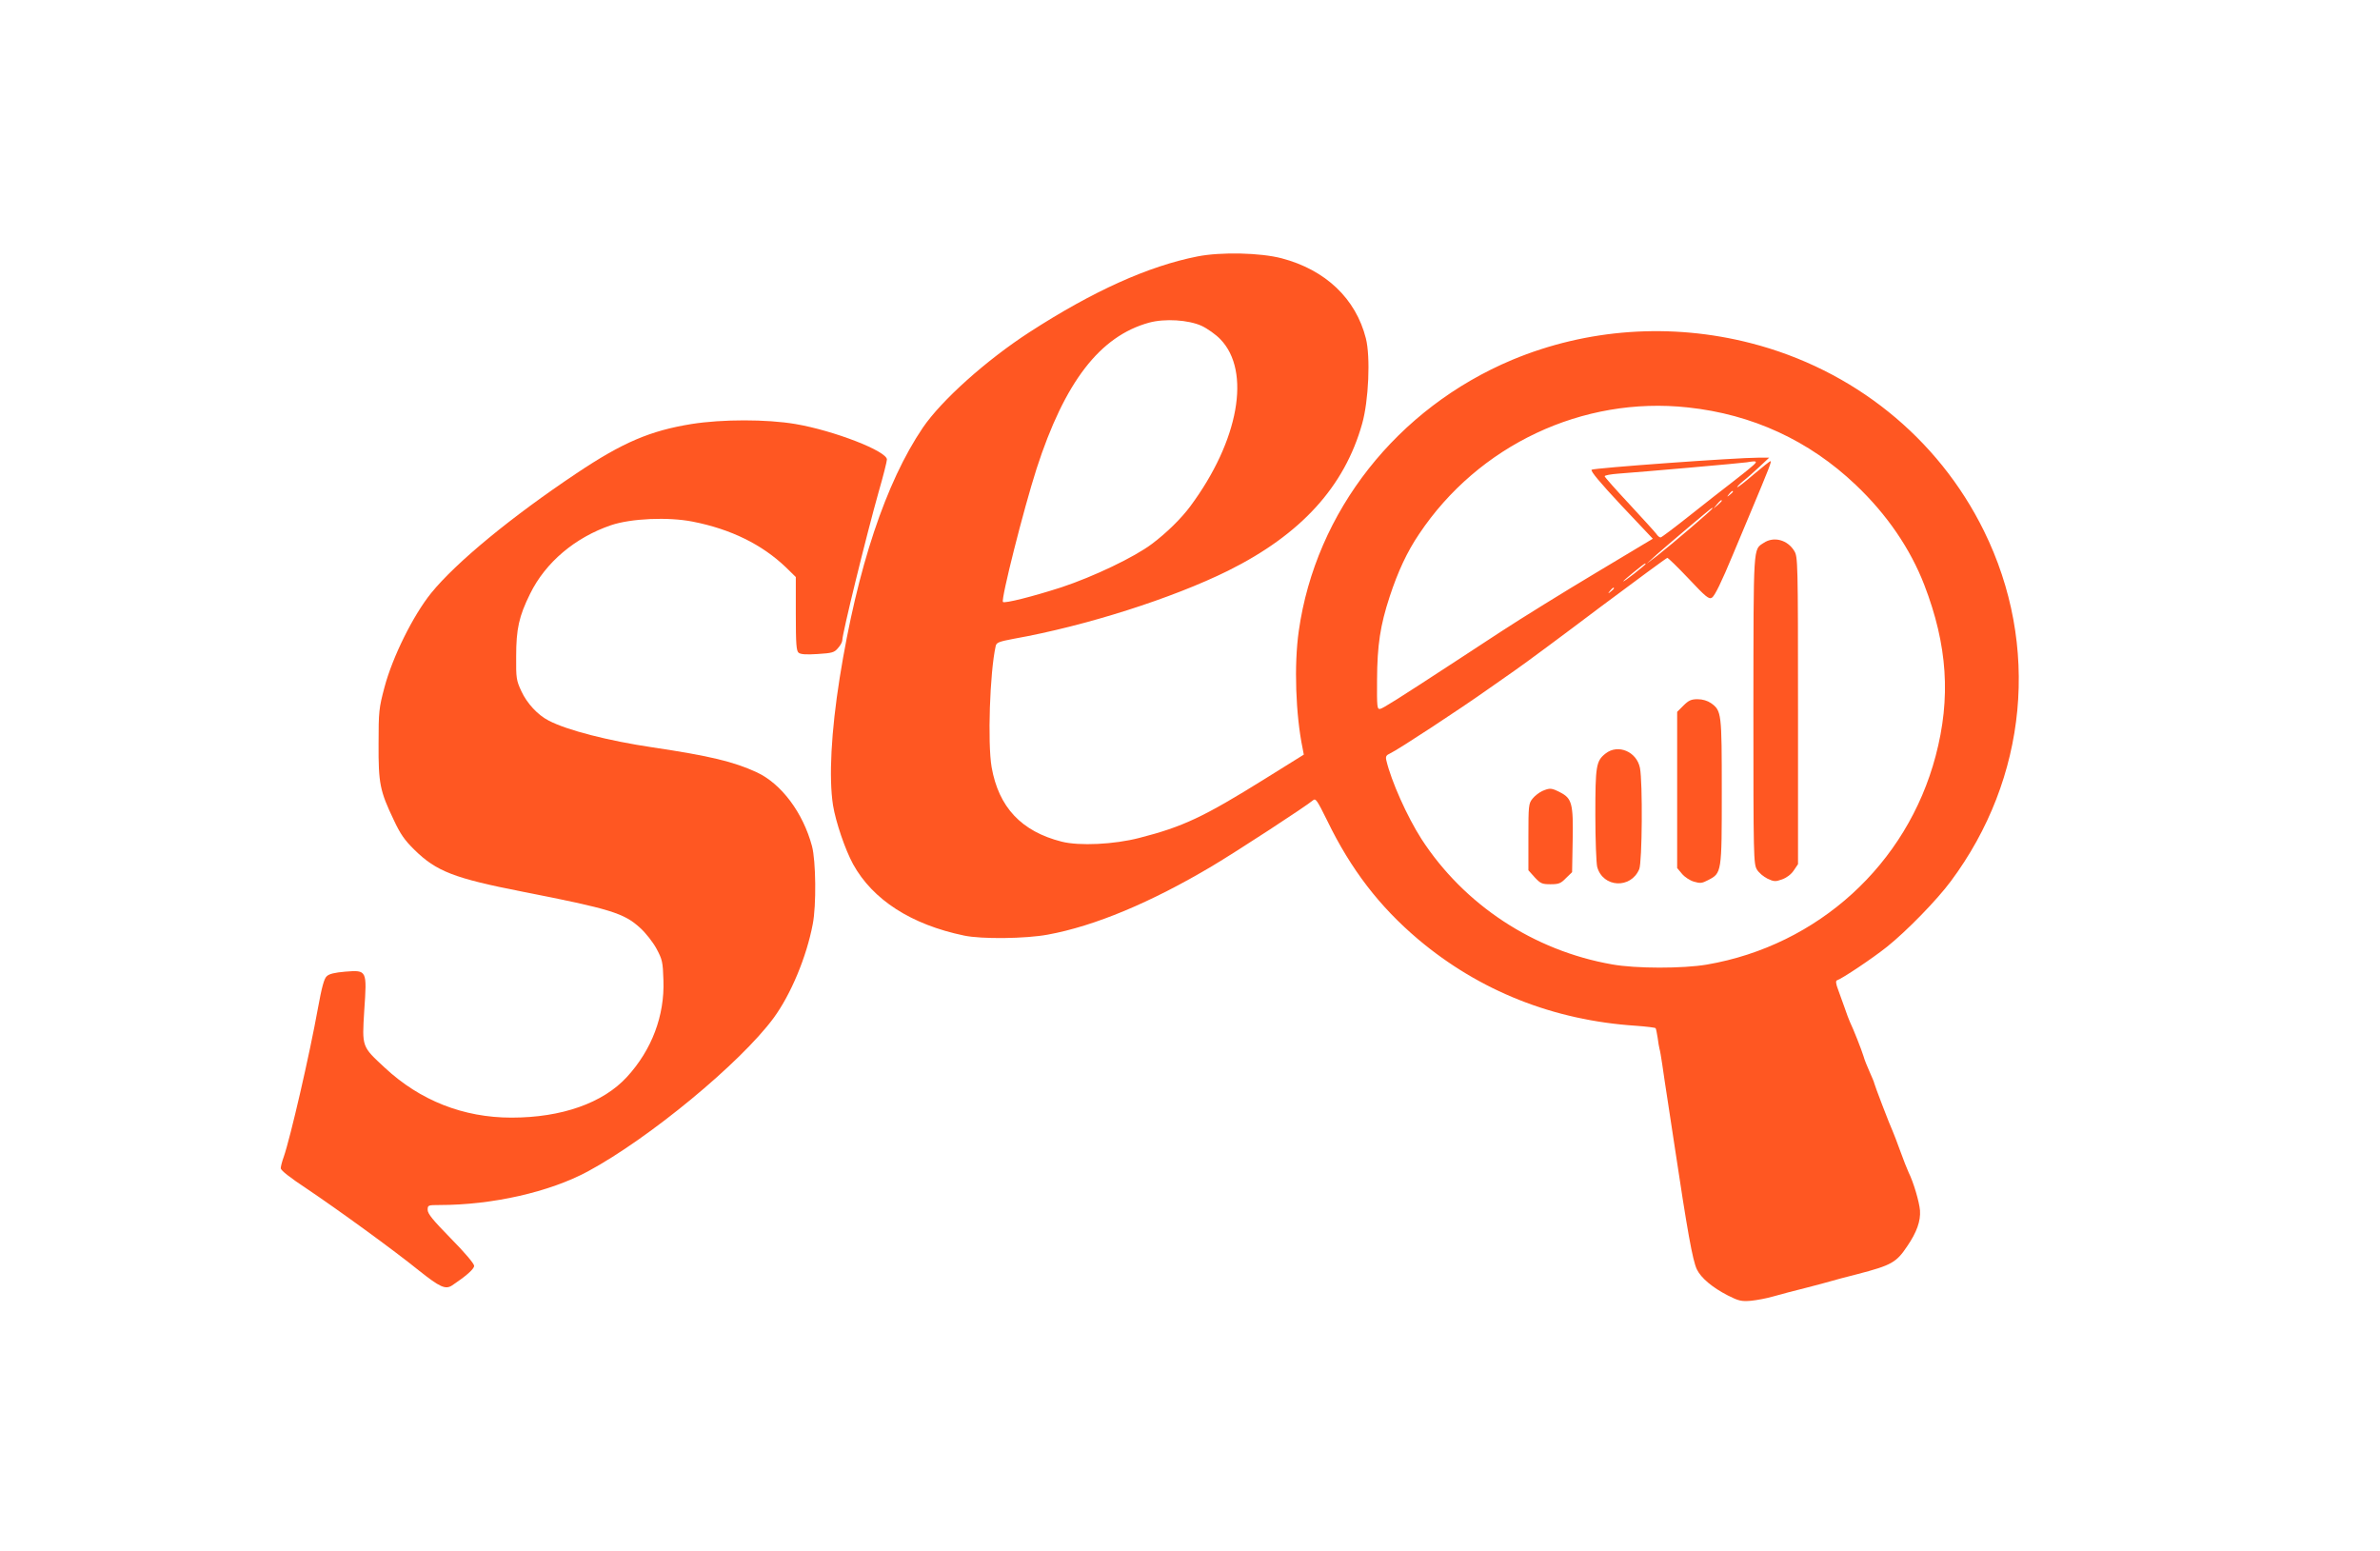
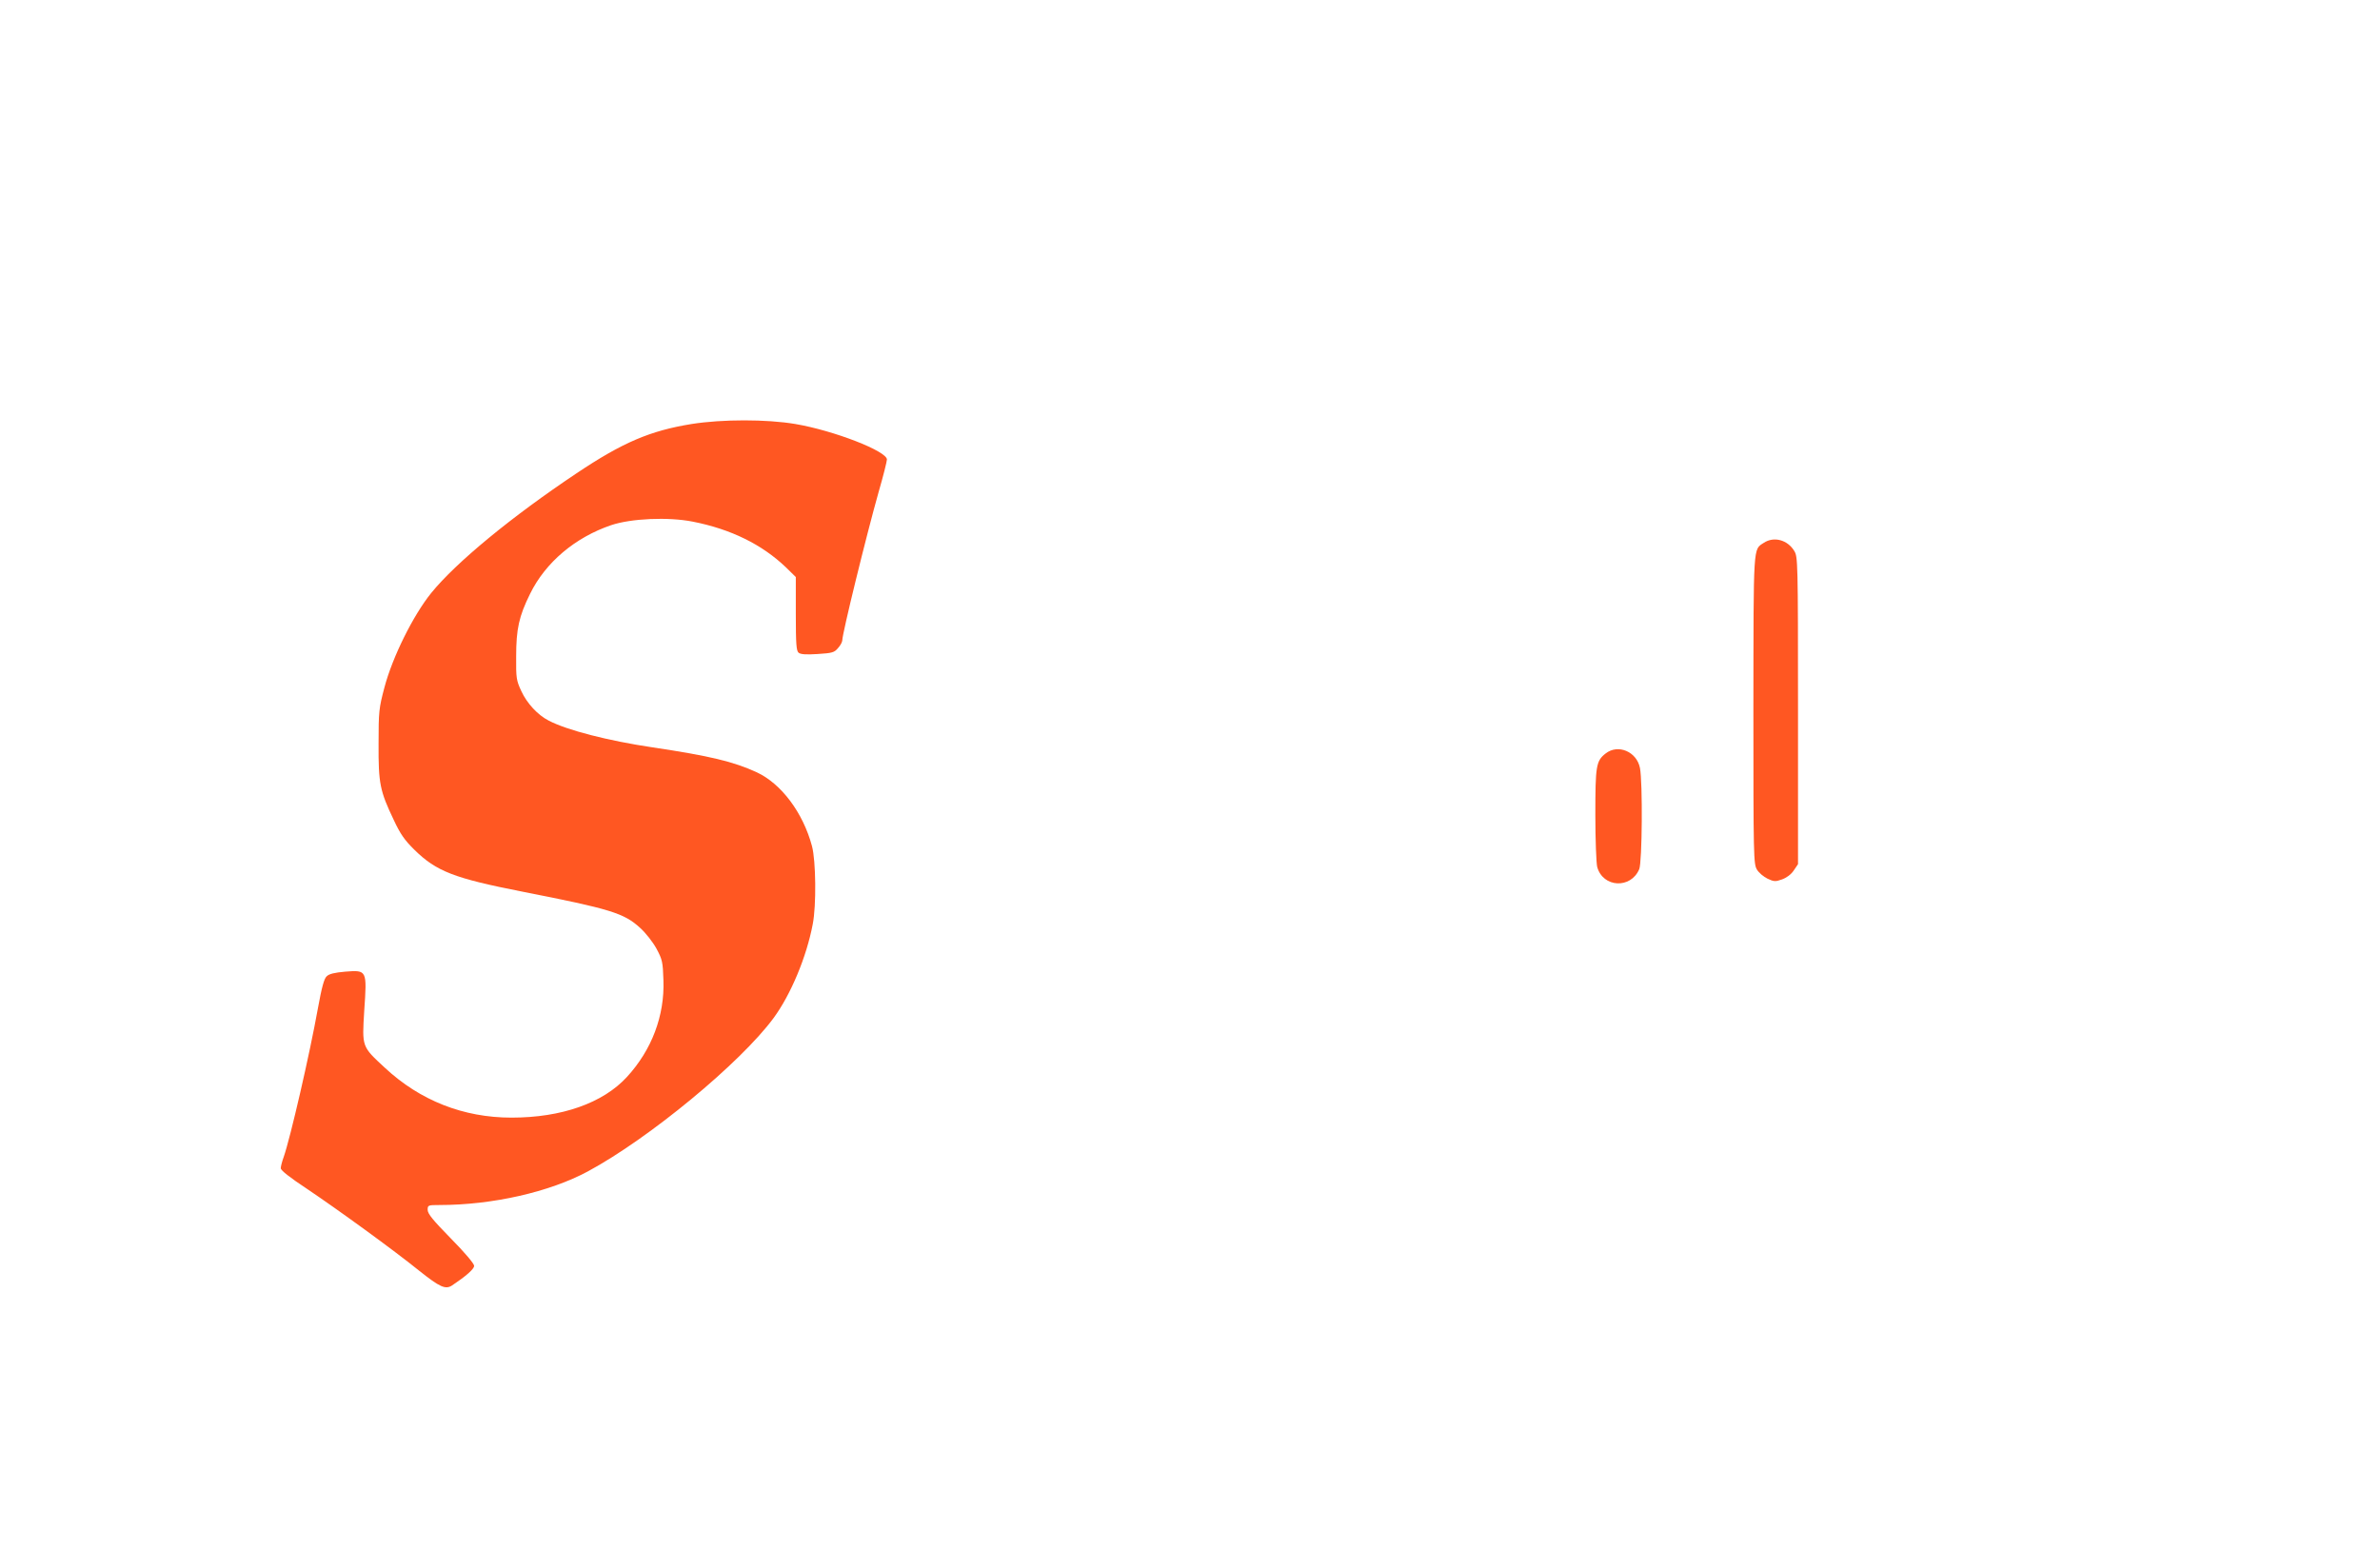
<svg xmlns="http://www.w3.org/2000/svg" version="1.0" width="1280pt" height="834pt" viewBox="0 0 1280 834" preserveAspectRatio="xMidYMid meet">
  <g transform="translate(0,834) scale(0.1,-0.1)" fill="#ff5722" stroke="none">
-     <path d="M6440 6961 c-264 -52 -561 -186 -903 -407 -233 -151 -473 -366 -574 -514 -199 -294 -352 -752 -447 -1345 -46 -290 -59 -536 -36 -685 15 -91 65 -238 108 -317 106 -192 313 -325 597 -384 94 -20 332 -17 450 5 252 46 555 173 883 368 133 79 510 325 543 354 15 13 22 2 77 -109 127 -262 281 -462 489 -638 330 -278 728 -436 1171 -465 56 -4 104 -10 106 -13 3 -4 7 -27 11 -51 3 -25 8 -52 10 -60 3 -8 9 -46 15 -85 5 -38 19 -128 30 -200 11 -71 27 -175 35 -230 70 -466 98 -623 121 -671 22 -46 84 -98 166 -140 59 -30 74 -33 124 -29 31 3 86 13 123 24 36 10 113 31 171 45 58 15 119 31 135 36 17 5 82 23 147 39 180 47 207 62 265 149 52 76 73 136 69 193 -4 47 -35 152 -61 204 -8 17 -28 68 -45 115 -17 47 -35 94 -40 105 -15 31 -100 254 -100 260 0 4 -11 30 -24 59 -13 29 -29 68 -34 87 -10 33 -54 145 -73 184 -5 11 -18 45 -28 75 -11 30 -27 75 -36 100 -11 28 -13 46 -6 48 28 9 194 120 270 181 105 84 267 250 342 351 414 555 482 1270 179 1885 -247 502 -704 869 -1255 1010 -429 110 -879 78 -1282 -90 -619 -260 -1057 -815 -1148 -1458 -26 -182 -17 -450 21 -633 l6 -32 -212 -132 c-326 -203 -438 -256 -673 -316 -135 -35 -322 -44 -417 -20 -217 55 -339 185 -377 401 -22 129 -10 507 22 651 4 19 18 24 97 39 388 69 854 218 1153 366 392 195 626 452 721 791 35 124 45 359 20 458 -54 214 -217 369 -453 431 -114 30 -326 35 -453 10z m22 -373 c32 -15 77 -47 101 -72 167 -172 100 -546 -161 -898 -48 -65 -128 -144 -207 -203 -94 -71 -314 -176 -486 -233 -155 -50 -306 -88 -315 -79 -12 12 111 499 181 717 151 466 340 712 605 785 85 23 211 15 282 -17z m2616 -439 c346 -37 652 -178 902 -416 168 -159 294 -344 369 -538 125 -324 144 -608 61 -921 -154 -582 -632 -1018 -1230 -1121 -129 -22 -383 -22 -510 1 -422 74 -796 321 -1025 674 -77 120 -163 312 -189 423 -5 21 -1 28 21 38 40 18 380 241 529 347 23 16 86 60 140 98 55 38 260 190 456 338 197 147 361 268 365 268 5 0 56 -50 115 -112 92 -98 109 -112 125 -102 15 9 52 85 113 232 5 12 45 107 88 210 110 262 121 292 114 292 -4 0 -44 -32 -89 -70 -45 -39 -85 -70 -89 -70 -5 0 9 15 31 33 22 17 62 53 90 79 l50 47 -55 0 c-124 0 -891 -56 -900 -65 -7 -7 46 -70 159 -191 l170 -180 -307 -184 c-169 -101 -399 -243 -512 -317 -113 -74 -221 -144 -240 -157 -315 -206 -392 -254 -407 -257 -17 -3 -18 9 -17 157 1 185 17 292 68 447 44 134 93 240 158 336 319 478 880 743 1446 681z m342 -319 c-19 -17 -69 -56 -110 -88 -41 -31 -141 -110 -222 -174 -82 -65 -152 -118 -157 -118 -6 0 -16 8 -23 19 -7 10 -73 82 -145 160 -73 78 -133 146 -133 150 0 5 33 11 73 14 126 9 671 57 692 61 57 10 61 6 25 -24z m-100 -134 c0 -2 -8 -10 -17 -17 -16 -13 -17 -12 -4 4 13 16 21 21 21 13z m-60 -49 c0 -2 -10 -12 -22 -23 l-23 -19 19 23 c18 21 26 27 26 19z m-50 -41 c0 -6 -226 -199 -298 -255 l-57 -43 55 50 c52 46 292 250 298 251 1 1 2 -1 2 -3z m-360 -300 c0 -1 -27 -24 -60 -50 -33 -26 -60 -45 -60 -42 0 4 112 96 118 96 1 0 2 -2 2 -4z m-170 -130 c0 -2 -8 -10 -17 -17 -16 -13 -17 -12 -4 4 13 16 21 21 21 13z" />
    <path d="M9486 5421 c-58 -38 -55 2 -56 -896 0 -795 1 -831 19 -861 10 -17 36 -39 57 -49 34 -16 42 -17 78 -4 25 9 49 27 63 48 l23 34 0 826 c0 802 -1 827 -20 858 -36 60 -110 80 -164 44z" />
-     <path d="M9054 4546 l-34 -34 0 -420 0 -420 26 -31 c14 -17 43 -36 64 -42 33 -10 44 -9 76 8 74 38 74 39 74 476 0 424 -1 435 -58 476 -19 13 -45 21 -72 21 -34 0 -48 -6 -76 -34z" />
    <path d="M8635 4288 c-51 -40 -55 -66 -55 -330 0 -135 5 -259 10 -280 31 -112 181 -119 226 -12 16 38 19 466 4 544 -17 88 -118 131 -185 78z" />
-     <path d="M8294 4086 c-17 -8 -40 -26 -52 -41 -21 -26 -22 -38 -22 -206 l0 -179 34 -38 c31 -33 39 -37 85 -37 44 0 55 4 83 33 l33 32 3 169 c4 199 -4 228 -67 260 -47 24 -55 25 -97 7z" />
    <path d="M3720 6060 c-223 -36 -371 -99 -619 -265 -349 -233 -648 -479 -782 -644 -97 -120 -208 -344 -251 -506 -30 -113 -32 -130 -32 -305 -1 -213 7 -253 82 -410 35 -75 58 -108 111 -160 118 -116 214 -153 581 -225 473 -93 546 -115 633 -195 30 -27 69 -77 88 -112 31 -58 34 -71 37 -169 7 -190 -62 -374 -196 -520 -129 -141 -352 -219 -621 -219 -259 0 -492 92 -681 268 -125 116 -123 110 -111 308 15 218 15 218 -102 209 -58 -5 -87 -12 -100 -25 -14 -12 -27 -61 -47 -171 -45 -250 -148 -696 -184 -800 -9 -24 -16 -52 -16 -61 0 -12 49 -50 138 -109 170 -114 474 -335 606 -442 112 -89 142 -103 178 -79 76 51 118 88 118 105 0 12 -52 73 -125 147 -96 98 -125 133 -125 154 0 25 2 26 63 26 286 0 593 70 799 181 330 178 821 584 998 824 93 126 178 330 211 505 20 101 17 342 -4 420 -48 179 -164 335 -297 397 -124 57 -251 88 -560 134 -236 35 -460 92 -559 144 -59 30 -117 93 -147 158 -27 58 -29 70 -28 187 0 147 15 216 75 337 83 169 242 303 436 369 107 36 306 45 438 19 205 -40 374 -123 503 -247 l52 -51 0 -197 c0 -165 3 -200 15 -210 11 -9 40 -11 102 -7 79 5 90 8 110 32 13 14 23 33 23 42 0 36 128 558 195 796 25 86 45 166 45 176 0 45 -286 156 -493 191 -154 26 -392 26 -557 0z" />
  </g>
</svg>